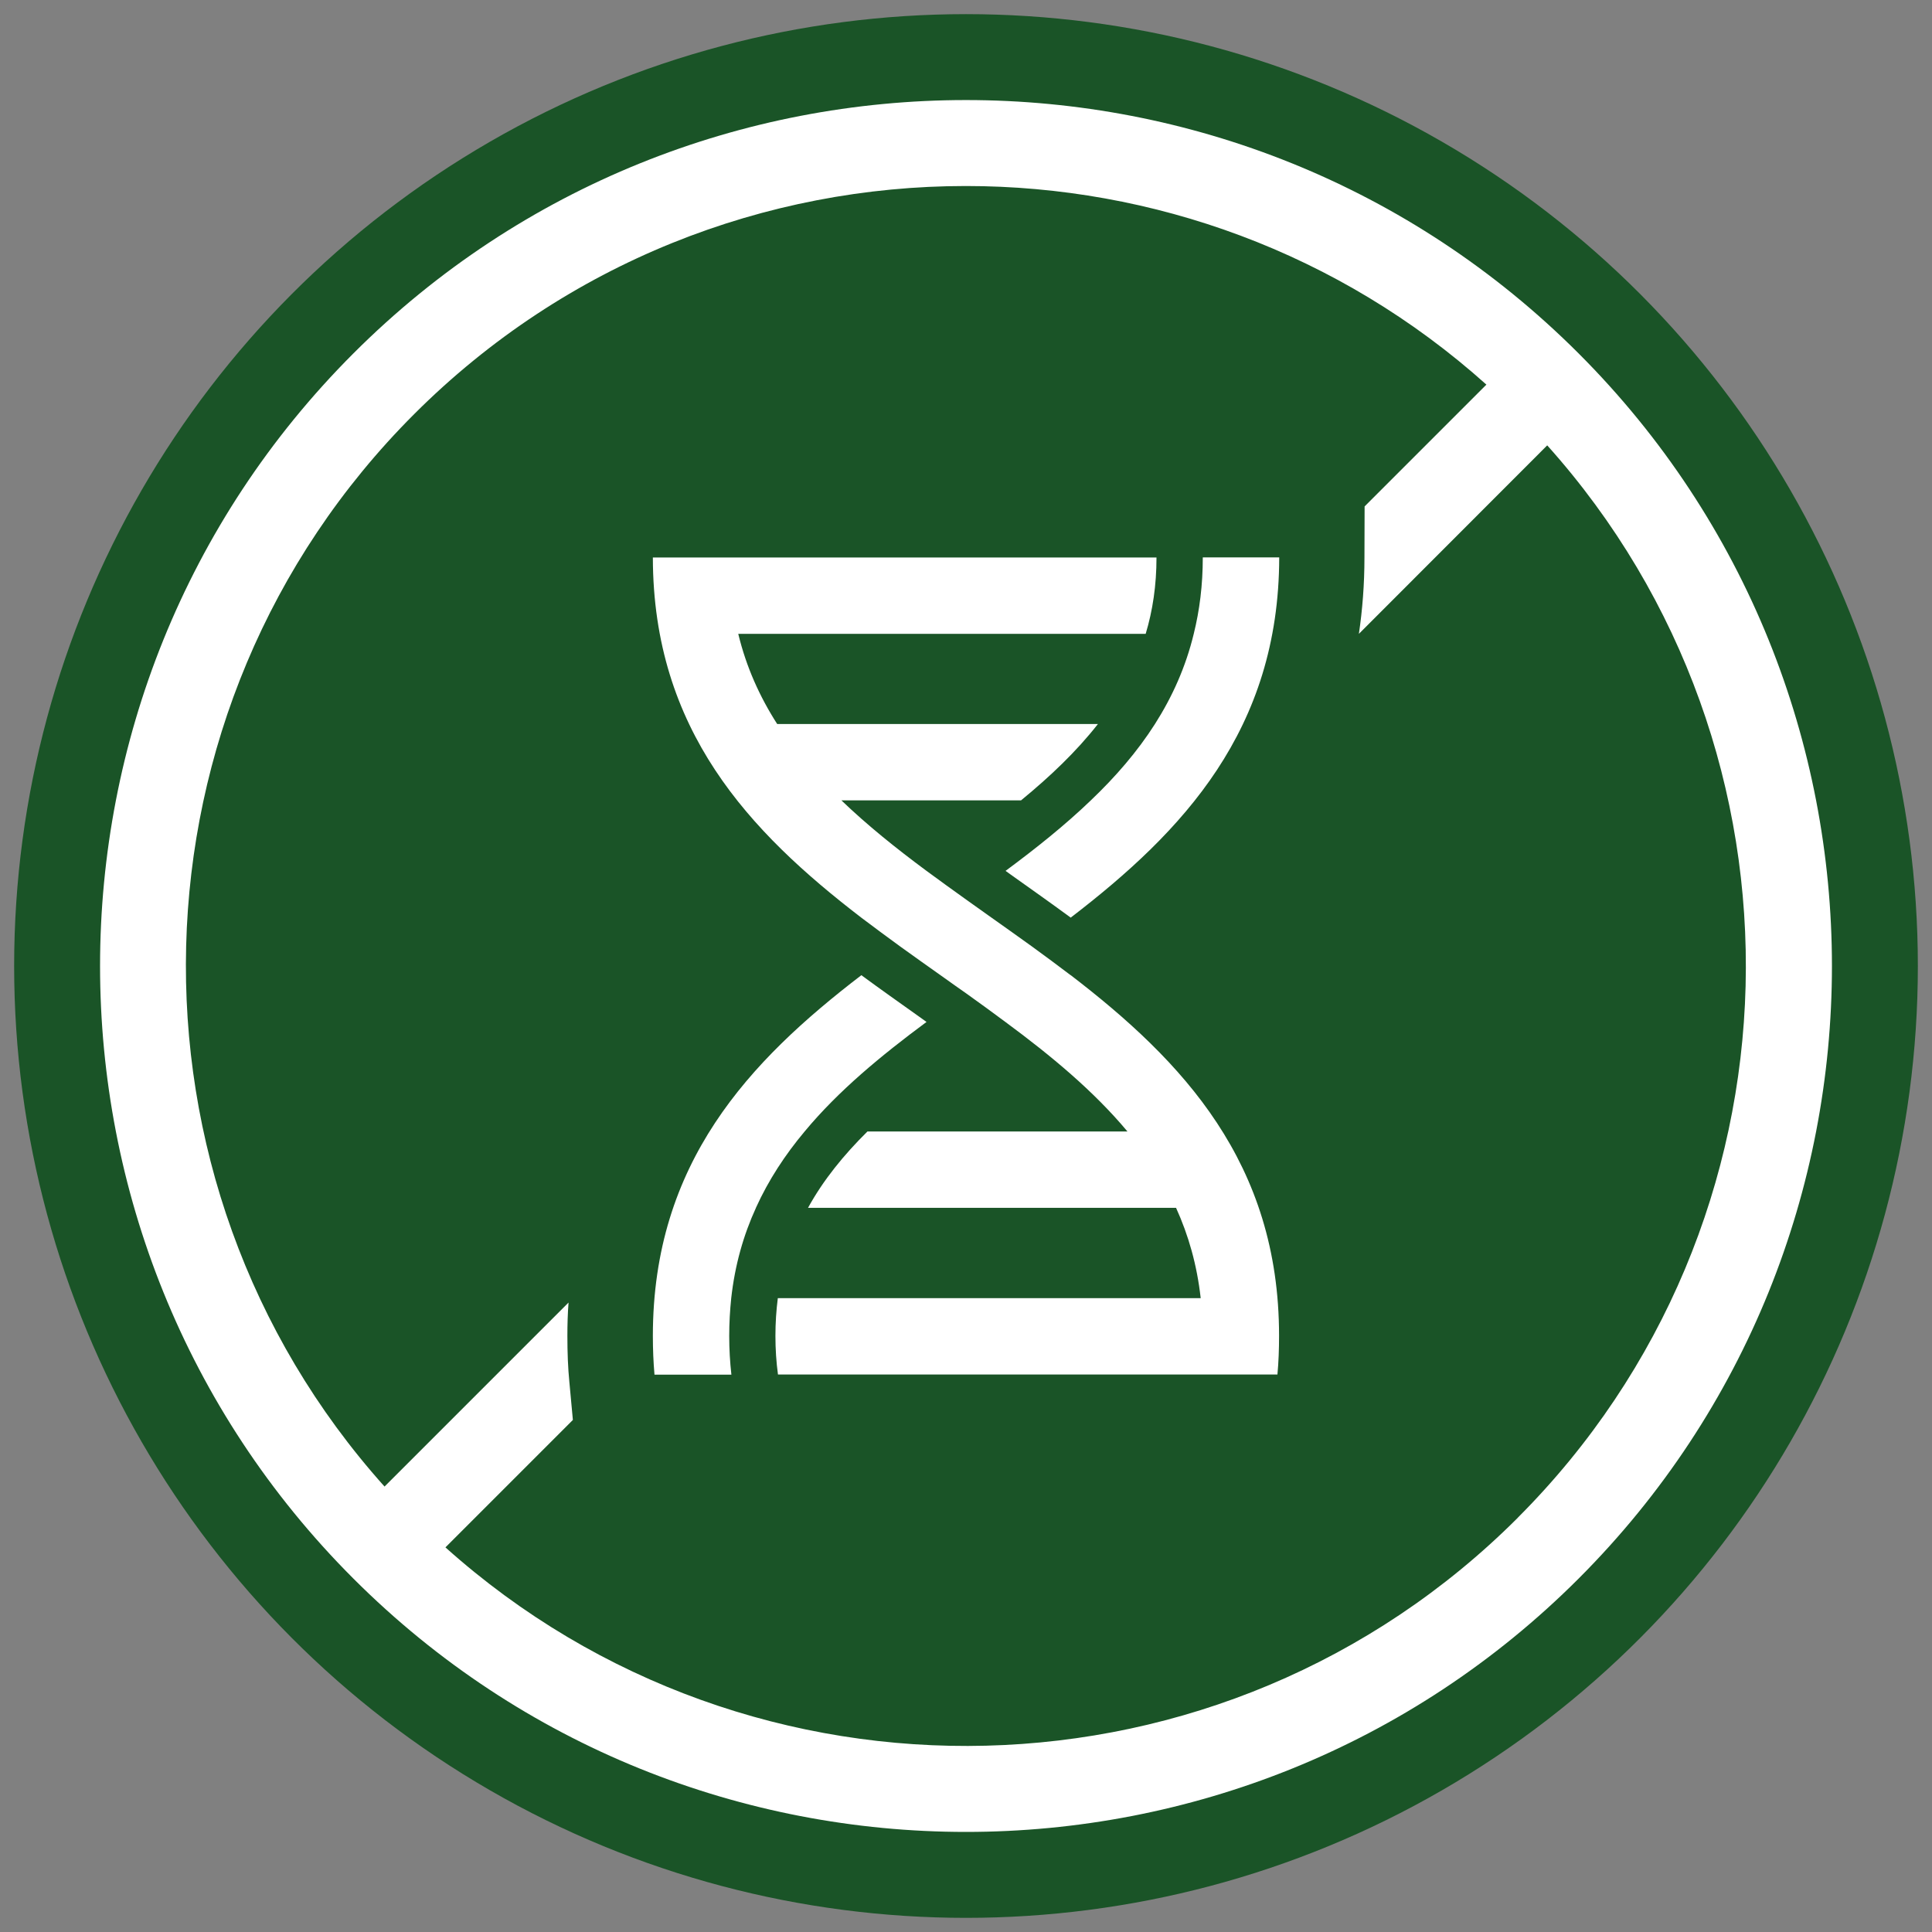
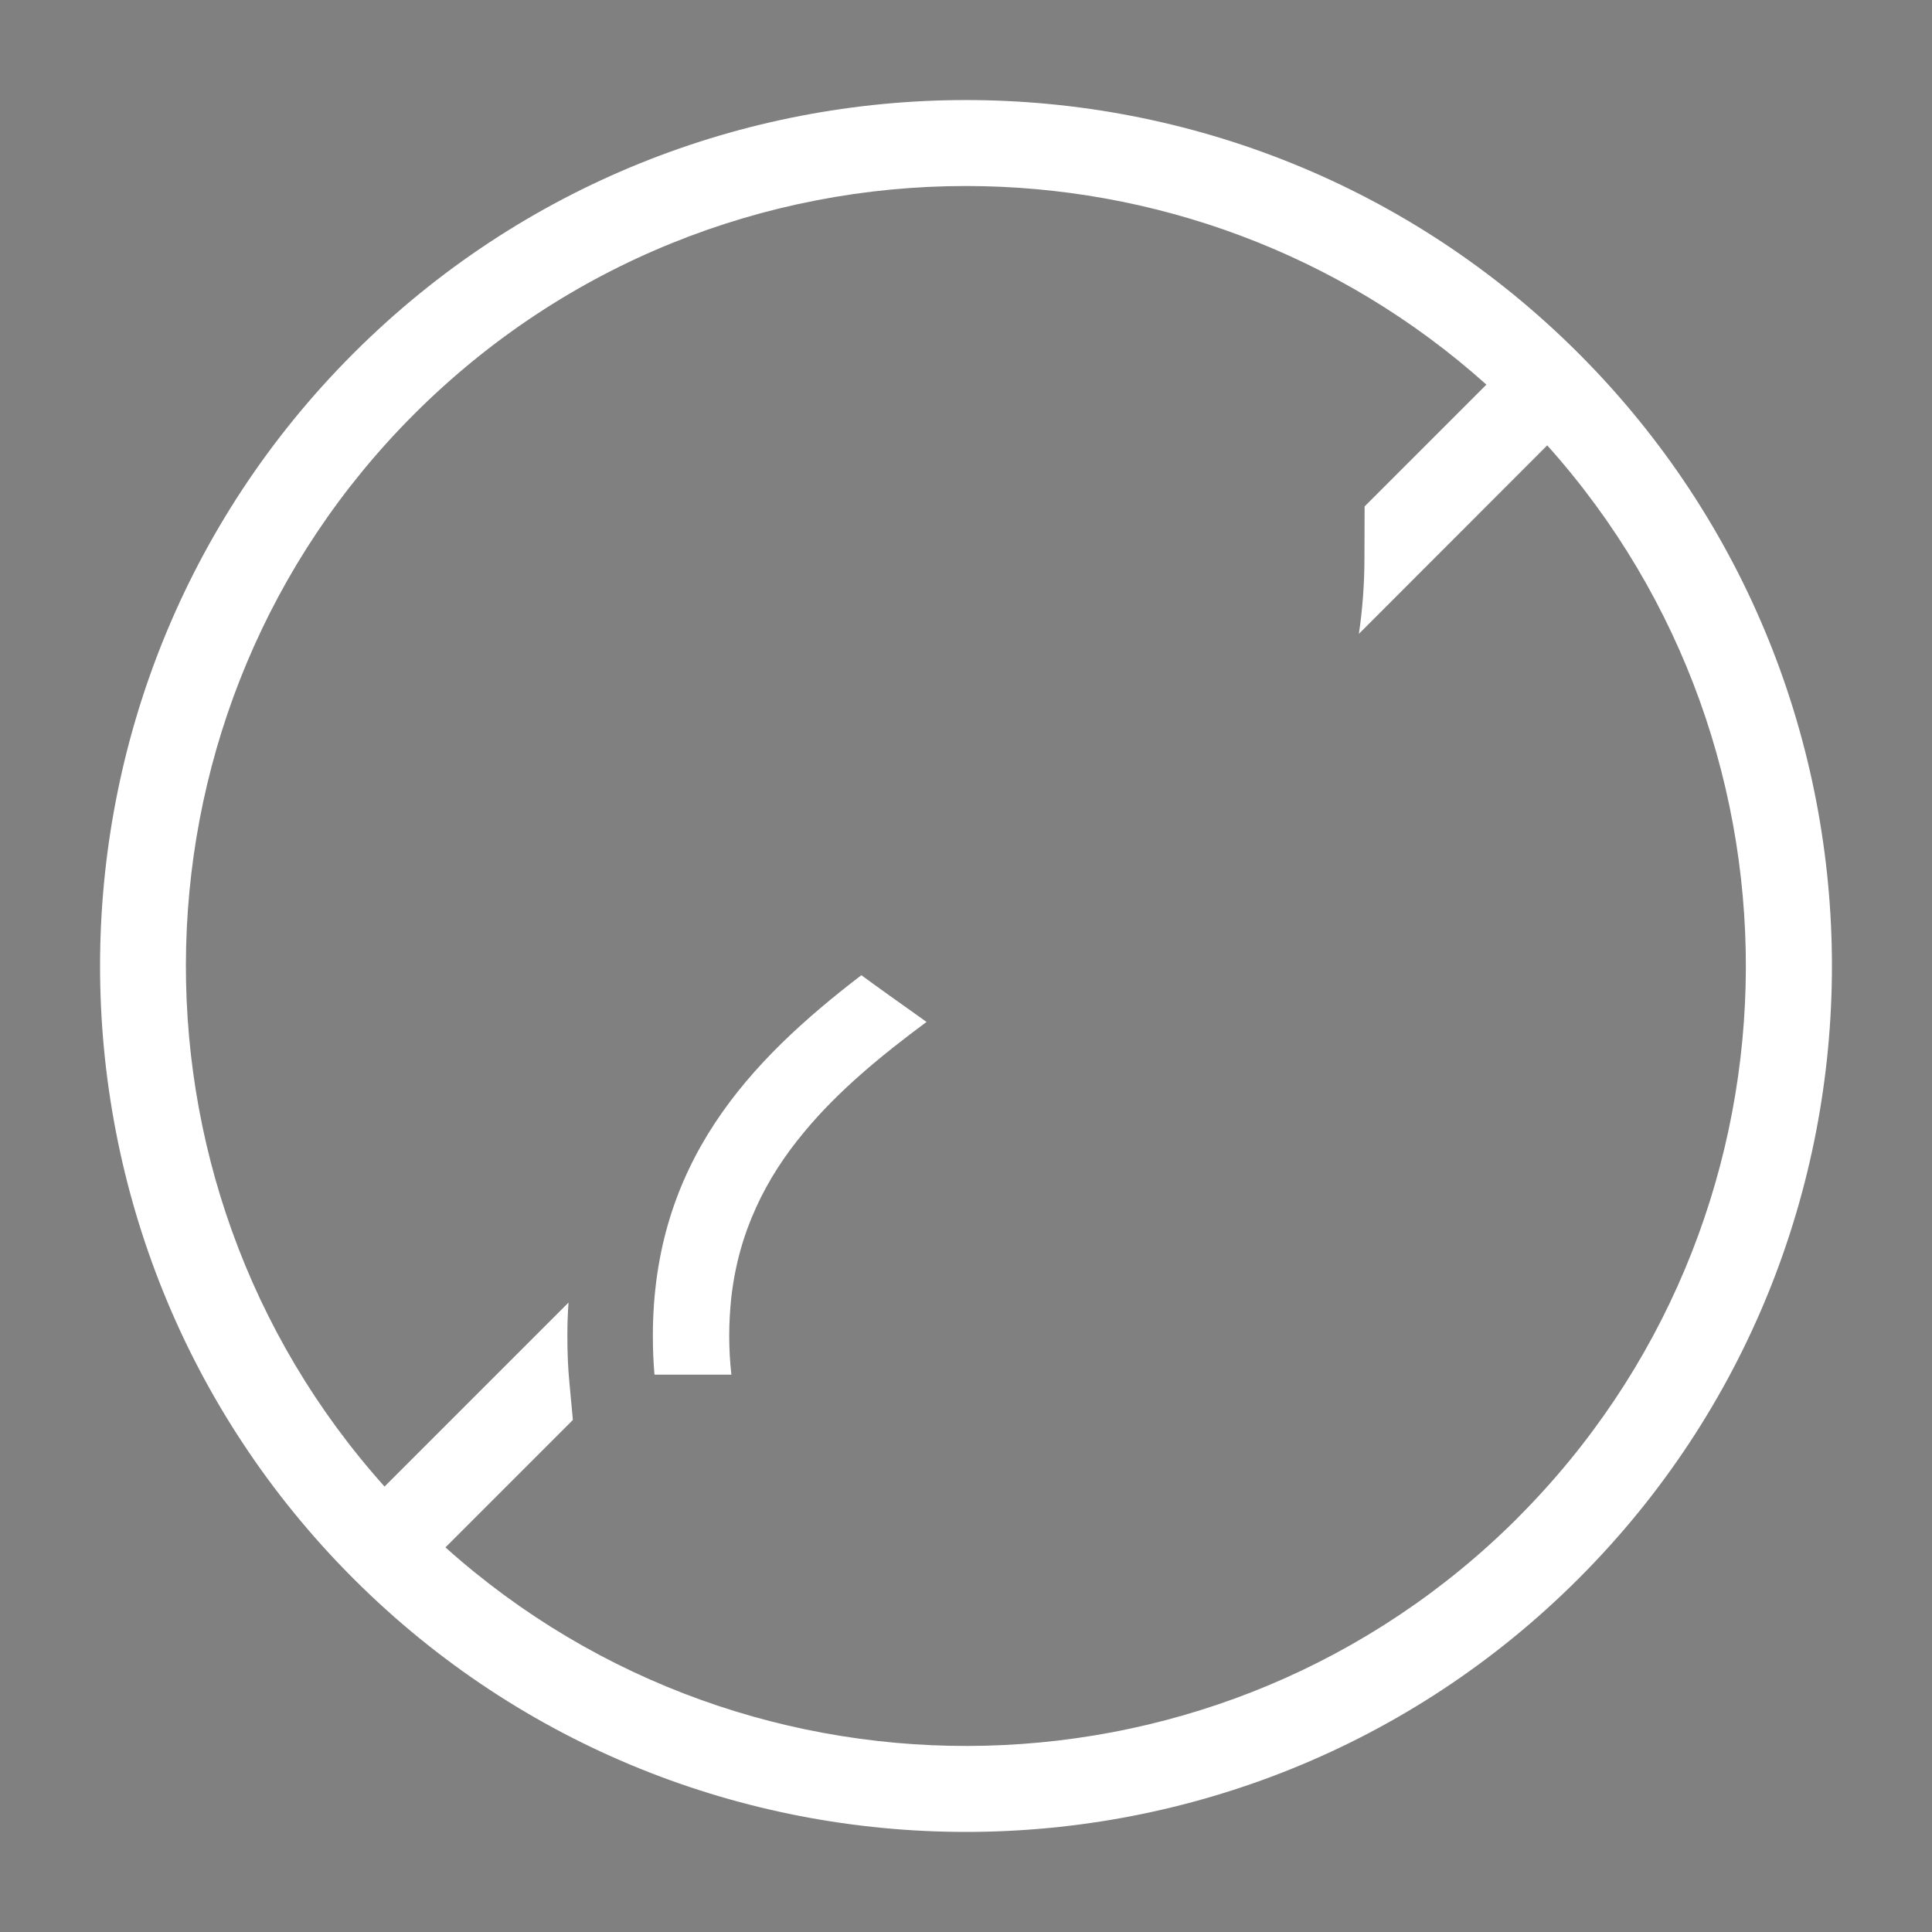
<svg xmlns="http://www.w3.org/2000/svg" id="Layer_1" width="250" height="250" viewBox="0 0 250 250">
  <rect x="0" y="0" width="250" height="250" fill="#808080" stroke="none" />
  <defs>
    <style>.cls-1{fill:#fff;}.cls-2{fill:#1a5427;}</style>
  </defs>
-   <circle class="cls-2" cx="125" cy="125" r="123.17" />
  <path class="cls-1" d="M204.27,45.73C160.56,2.02,89.44,2.02,45.73,45.73c-43.71,43.71-43.71,114.83,0,158.54,21.86,21.86,50.56,32.78,79.27,32.78s57.42-10.93,79.27-32.78c43.71-43.71,43.71-114.83,0-158.54ZM196.4,196.4c-38.05,38.05-99.16,39.32-138.76,3.83l16.49-16.49-.45-4.86c-.19-1.91-.26-3.88-.26-6.01,0-1.48.04-2.91.15-4.32l-23.81,23.81c-35.5-39.6-34.23-100.71,3.82-138.76,19.69-19.69,45.54-29.53,71.4-29.53,24.12,0,48.25,8.57,67.36,25.7l-15.76,15.76-.02,6.6c0,3.49-.26,6.77-.72,9.89l24.37-24.39c35.5,39.6,34.23,100.71-3.82,138.77Z" />
-   <path class="cls-1" d="M138.54,126.19c-1.65-1.25-3.31-2.49-5.01-3.72-1.88-1.35-3.77-2.7-5.67-4.04-.96-.68-1.91-1.35-2.85-2.03-1.73-1.24-3.44-2.47-5.12-3.71-3.93-2.91-7.67-5.91-11.01-9.12h23.24c3.79-3.11,7.18-6.34,9.95-9.88h-41.5s0,0,0,0c-2.26-3.52-4-7.37-5.04-11.67h52.72c.91-3.01,1.4-6.29,1.4-9.88h-55.29s0,0,0,0h-9.88c.03,22.33,12.47,35.48,26.98,46.61,1.66,1.25,3.33,2.49,5.02,3.72,1.88,1.35,3.77,2.7,5.67,4.04.96.68,1.91,1.37,2.87,2.03,1.73,1.24,3.43,2.47,5.09,3.71,5.93,4.38,11.41,8.93,15.78,14.16,0,0,0,0,0,0h-33.64c-3.08,3.05-5.72,6.29-7.69,9.88h47.62c1.61,3.54,2.71,7.39,3.19,11.69,0,0,0,0,0,0h-54.72c-.2,1.56-.31,3.2-.31,4.89s.11,3.39.33,4.99h54.68s9.95,0,9.95,0c.15-1.61.21-3.28.21-5.01,0-22.38-12.45-35.54-26.98-46.68Z" />
  <path class="cls-1" d="M97.82,156.28c1.63-3.59,3.77-6.85,6.31-9.88,4.35-5.24,9.85-9.78,15.76-14.16-.4-.28-.79-.58-1.2-.86-2.39-1.7-4.81-3.41-7.23-5.19-14.53,11.13-26.98,24.29-26.98,46.68,0,1.73.07,3.39.21,5.01h9.95v-.02c-.18-1.6-.28-3.26-.28-4.99s.1-3.33.26-4.89c.48-4.3,1.58-8.15,3.2-11.69Z" />
-   <path class="cls-1" d="M155.64,72.14h0c0,3.56-.41,6.83-1.17,9.88h0c-1.04,4.3-2.78,8.15-5.02,11.67-2.29,3.59-5.12,6.85-8.3,9.88-3.34,3.21-7.1,6.21-11.03,9.12.4.28.79.58,1.2.86,2.39,1.7,4.81,3.41,7.23,5.19,14.51-11.13,26.95-24.28,26.98-46.61h-9.88s0,0,0,0Z" />
</svg>